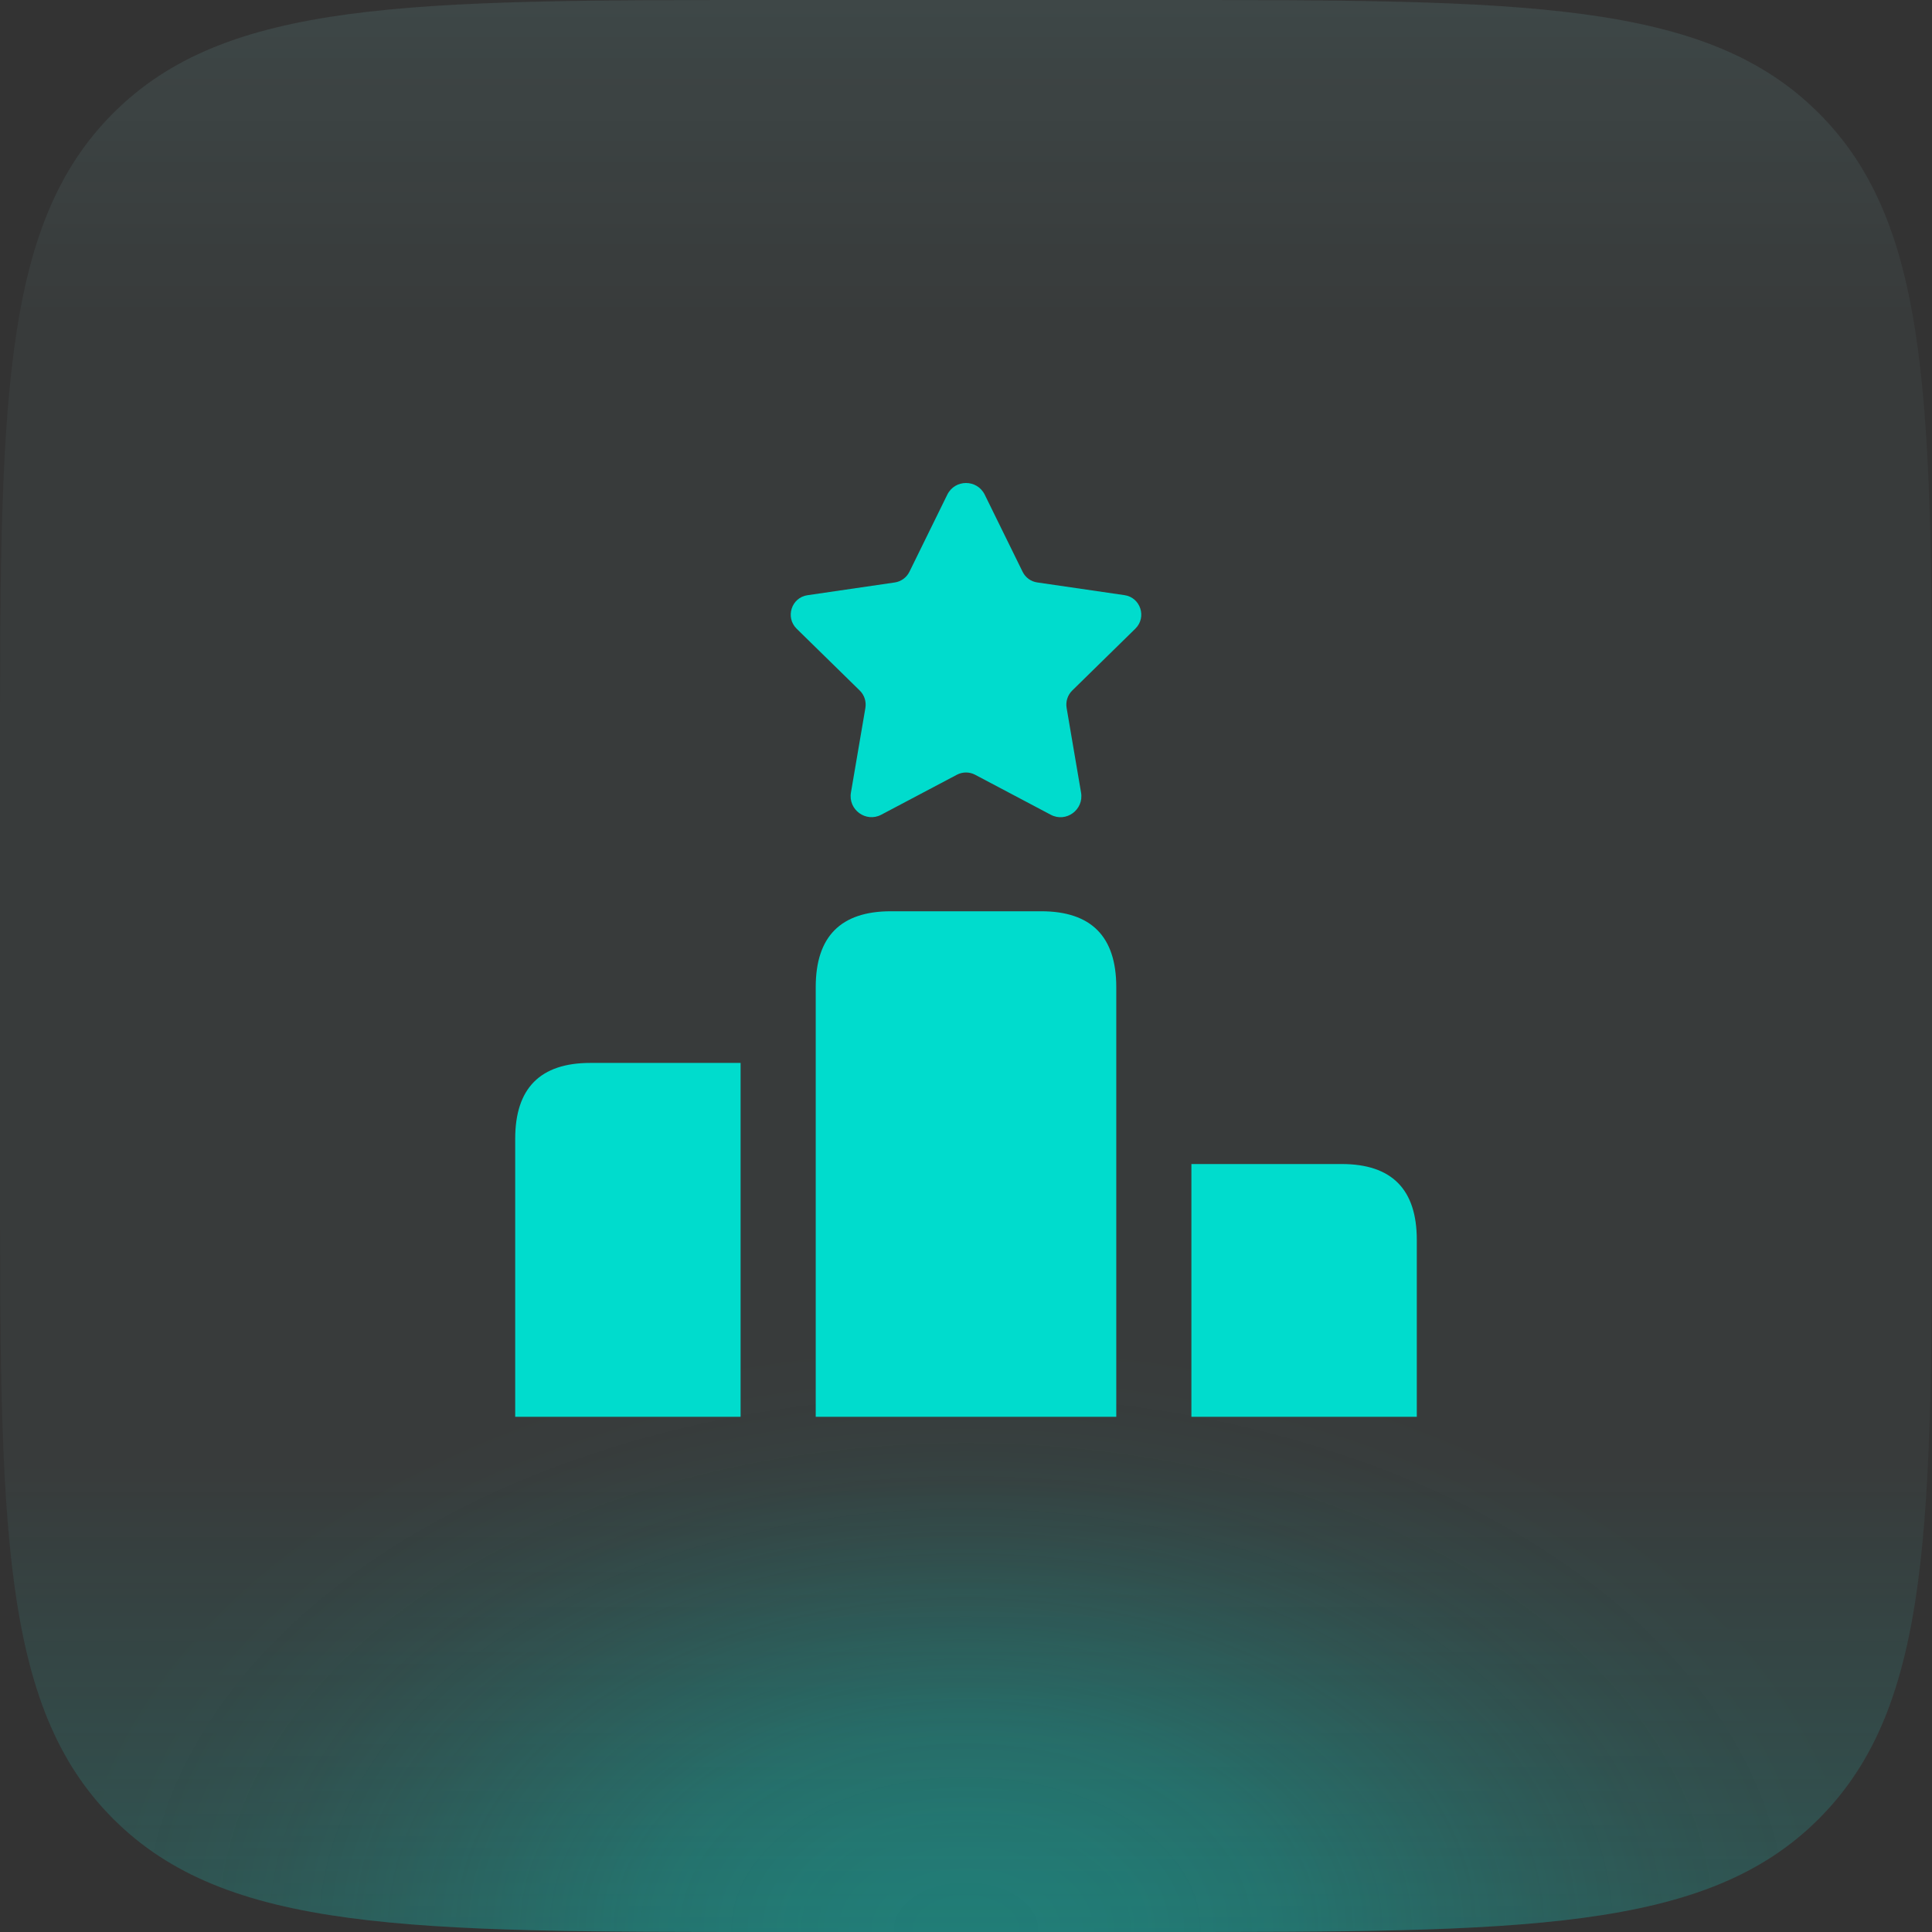
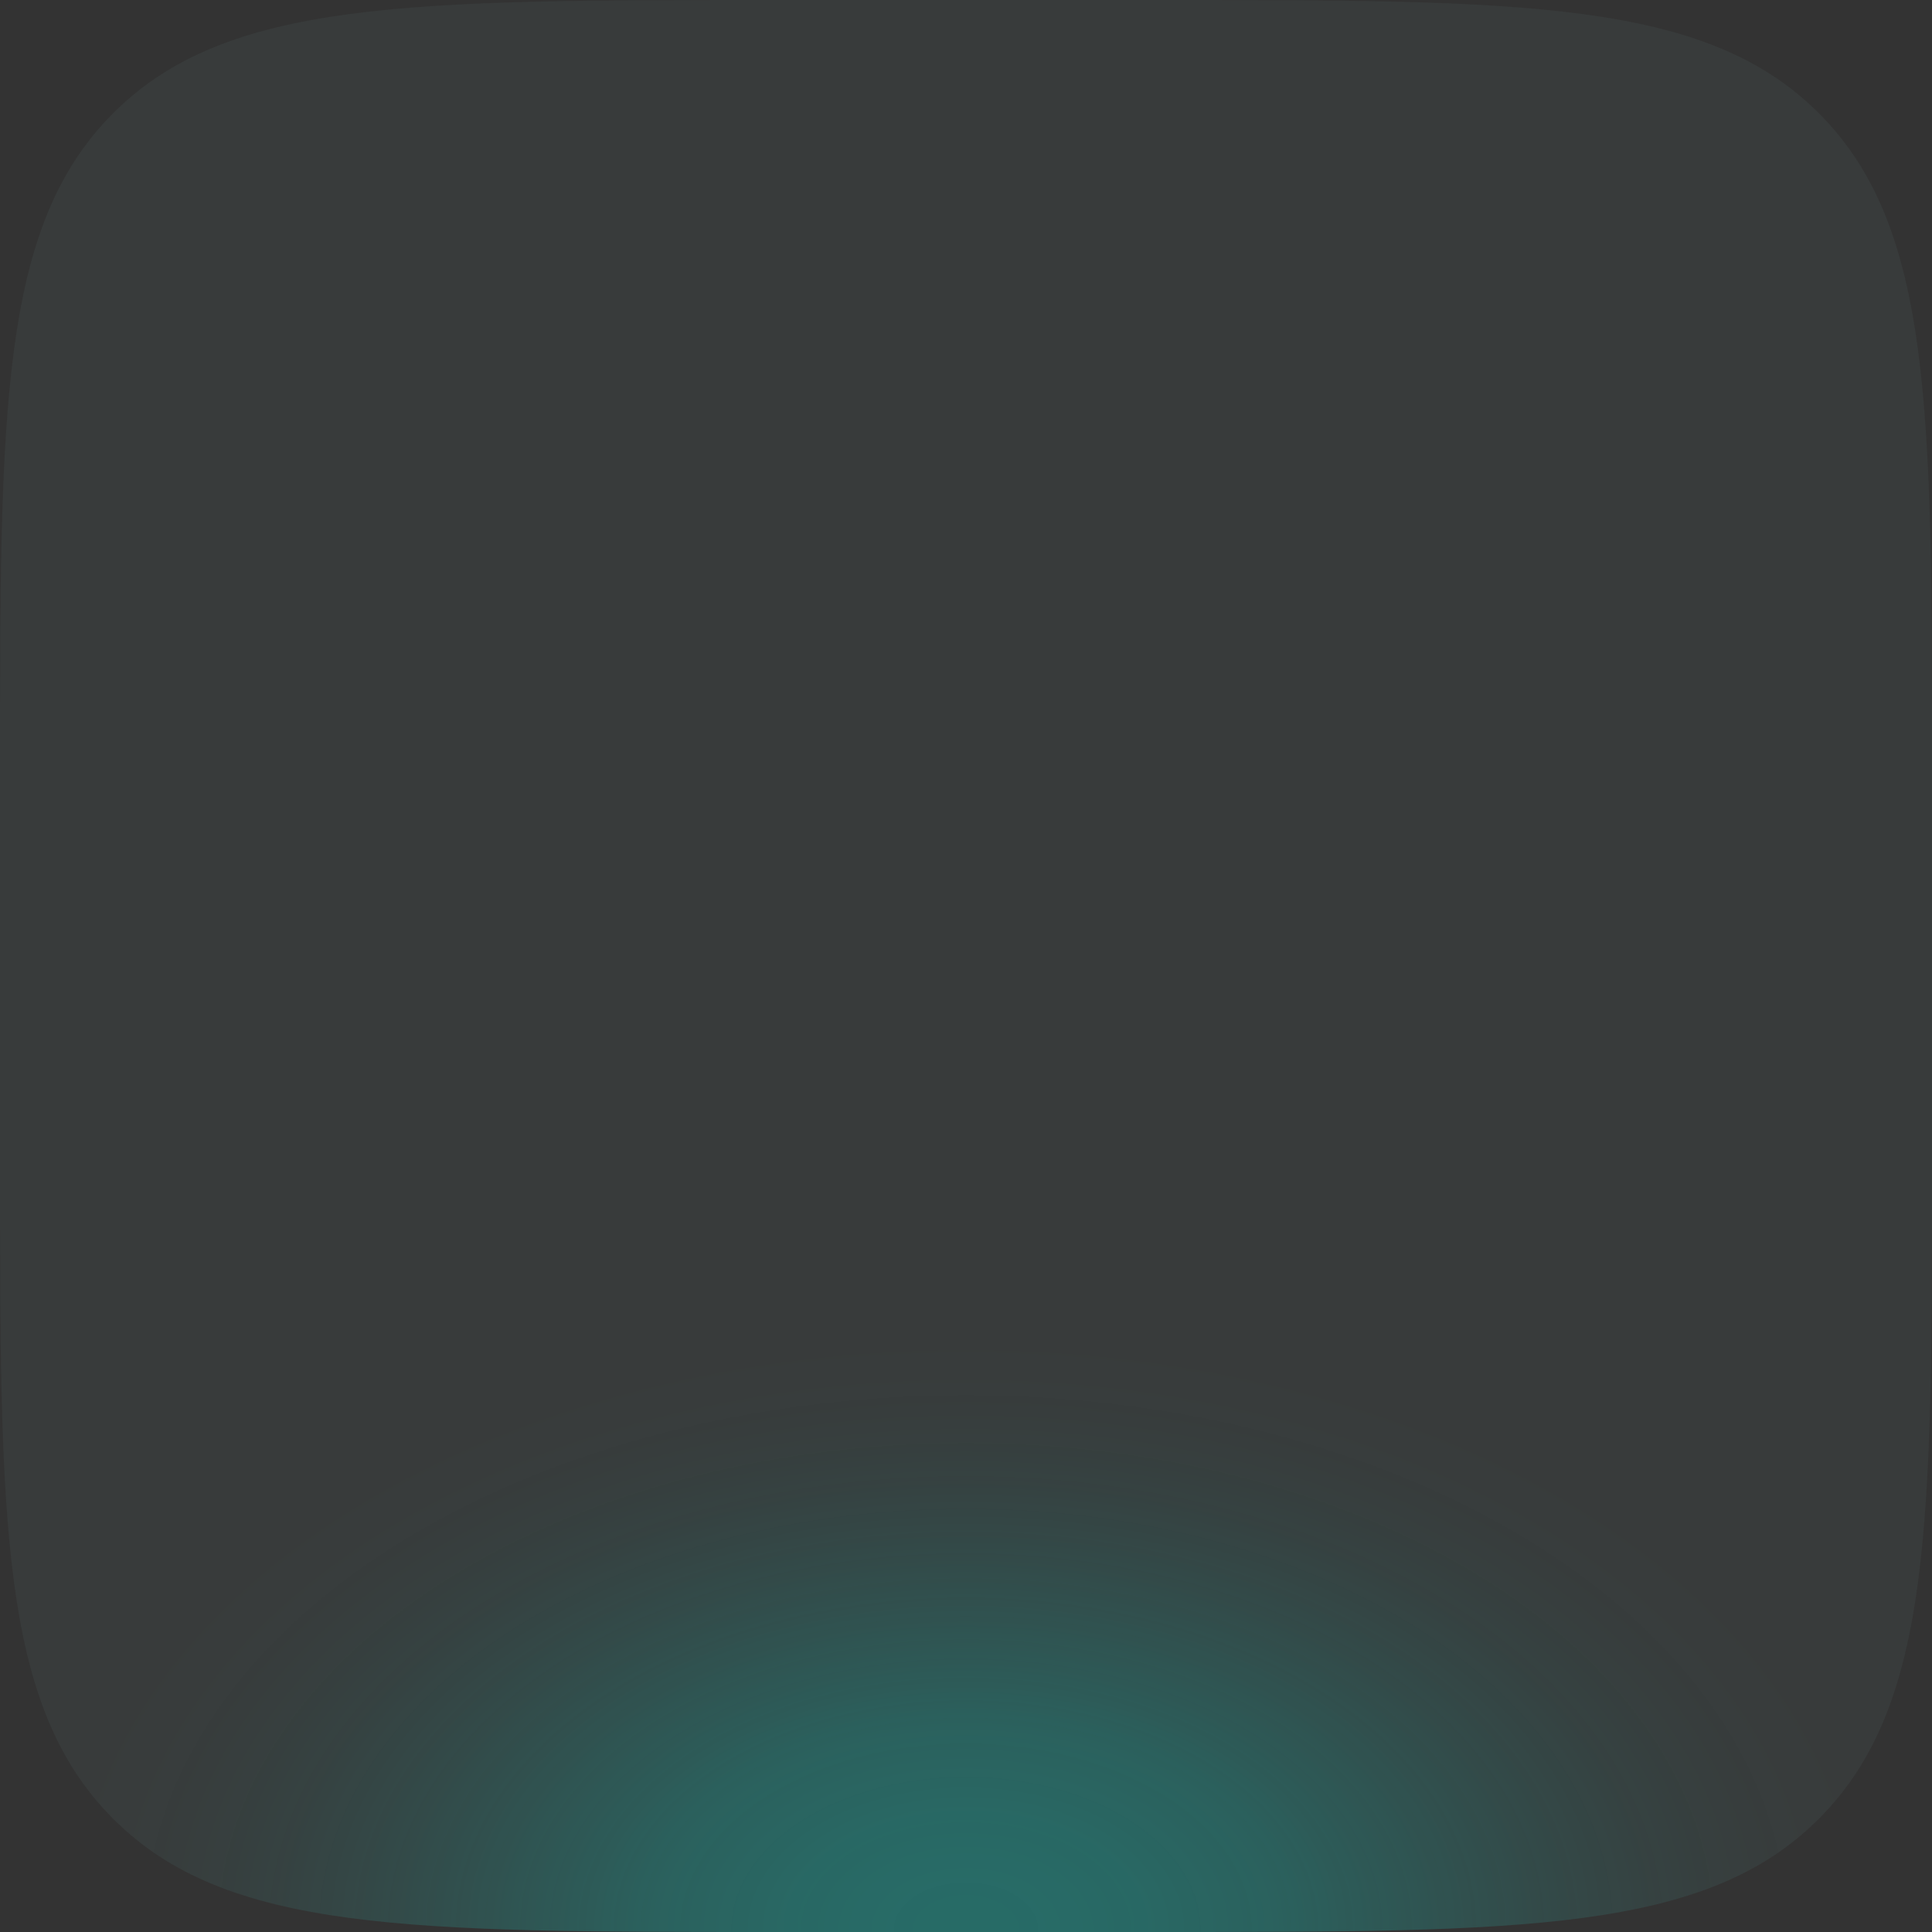
<svg xmlns="http://www.w3.org/2000/svg" width="60" height="60" viewBox="0 0 60 60" fill="none">
  <rect x="0" y="0" width="60" height="60" fill="#333333" stroke="none" />
  <path d="M0 24C0 12.686 0 7.029 3.515 3.515C7.029 0 12.686 0 24 0H36C47.314 0 52.971 0 56.485 3.515C60 7.029 60 12.686 60 24V36C60 47.314 60 52.971 56.485 56.485C52.971 60 47.314 60 36 60H24C12.686 60 7.029 60 3.515 56.485C0 52.971 0 47.314 0 36V24Z" fill="#C0FFFF" fill-opacity="0.04" />
  <path d="M0 24C0 12.686 0 7.029 3.515 3.515C7.029 0 12.686 0 24 0H36C47.314 0 52.971 0 56.485 3.515C60 7.029 60 12.686 60 24V36C60 47.314 60 52.971 56.485 56.485C52.971 60 47.314 60 36 60H24C12.686 60 7.029 60 3.515 56.485C0 52.971 0 47.314 0 36V24Z" fill="url(#paint0_radial_7443_199127)" fill-opacity="0.3" />
-   <path d="M0 24C0 12.686 0 7.029 3.515 3.515C7.029 0 12.686 0 24 0H36C47.314 0 52.971 0 56.485 3.515C60 7.029 60 12.686 60 24V36C60 47.314 60 52.971 56.485 56.485C52.971 60 47.314 60 36 60H24C12.686 60 7.029 60 3.515 56.485C0 52.971 0 47.314 0 36V24Z" fill="url(#paint1_linear_7443_199127)" />
-   <path d="M44 38.505V44H37V36.15H41.667C43.222 36.15 44 36.935 44 38.505ZM18.333 33.01C16.778 33.01 16 33.795 16 35.365V44H23V33.01H18.333ZM34.667 30.655C34.667 29.085 33.889 28.3 32.333 28.3H27.667C26.111 28.3 25.333 29.085 25.333 30.655V44H34.667V30.655ZM29.418 15.364L28.244 17.755C28.155 17.936 27.984 18.06 27.788 18.089L25.077 18.485C24.579 18.557 24.381 19.173 24.741 19.526L26.701 21.446C26.844 21.586 26.909 21.788 26.875 21.988L26.427 24.613C26.335 25.146 26.892 25.553 27.368 25.302L29.718 24.06C29.894 23.967 30.106 23.967 30.282 24.06L32.633 25.303C33.109 25.555 33.665 25.148 33.573 24.614L33.125 21.986C33.091 21.788 33.156 21.586 33.299 21.445L35.259 19.524C35.62 19.171 35.421 18.556 34.923 18.483L32.212 18.088C32.014 18.06 31.843 17.934 31.756 17.753L30.582 15.363C30.344 14.879 29.656 14.879 29.418 15.364Z" fill="#00DCCD" />
  <defs>
    <radialGradient id="paint0_radial_7443_199127" cx="0" cy="0" r="1" gradientUnits="userSpaceOnUse" gradientTransform="translate(30 60) rotate(-90) scale(19 29.399)">
      <stop stop-color="#00DCCD" />
      <stop offset="0.067" stop-color="#00DCCD" stop-opacity="0.991" />
      <stop offset="0.133" stop-color="#00DCCD" stop-opacity="0.964" />
      <stop offset="0.2" stop-color="#00DCCD" stop-opacity="0.918" />
      <stop offset="0.267" stop-color="#00DCCD" stop-opacity="0.853" />
      <stop offset="0.333" stop-color="#00DCCD" stop-opacity="0.79" />
      <stop offset="0.4" stop-color="#00DCCD" stop-opacity="0.668" />
      <stop offset="0.467" stop-color="#00DCCD" stop-opacity="0.557" />
      <stop offset="0.533" stop-color="#00DCCD" stop-opacity="0.443" />
      <stop offset="0.6" stop-color="#00DCCD" stop-opacity="0.332" />
      <stop offset="0.667" stop-color="#00DCCD" stop-opacity="0.232" />
      <stop offset="0.733" stop-color="#00DCCD" stop-opacity="0.147" />
      <stop offset="0.8" stop-color="#00DCCD" stop-opacity="0.082" />
      <stop offset="0.867" stop-color="#00DCCD" stop-opacity="0.036" />
      <stop offset="0.933" stop-color="#00DCCD" stop-opacity="0.01" />
      <stop offset="1" stop-color="#00DCCD" stop-opacity="0" />
    </radialGradient>
    <linearGradient id="paint1_linear_7443_199127" x1="30" y1="0" x2="30" y2="60" gradientUnits="userSpaceOnUse">
      <stop stop-color="#94FFFF" stop-opacity="0.06" />
      <stop offset="0.164" stop-color="#94FFFF" stop-opacity="0" />
      <stop offset="0.757" stop-color="#01DCCD" stop-opacity="0" />
      <stop offset="1" stop-color="#01DCCD" stop-opacity="0.16" />
    </linearGradient>
  </defs>
</svg>